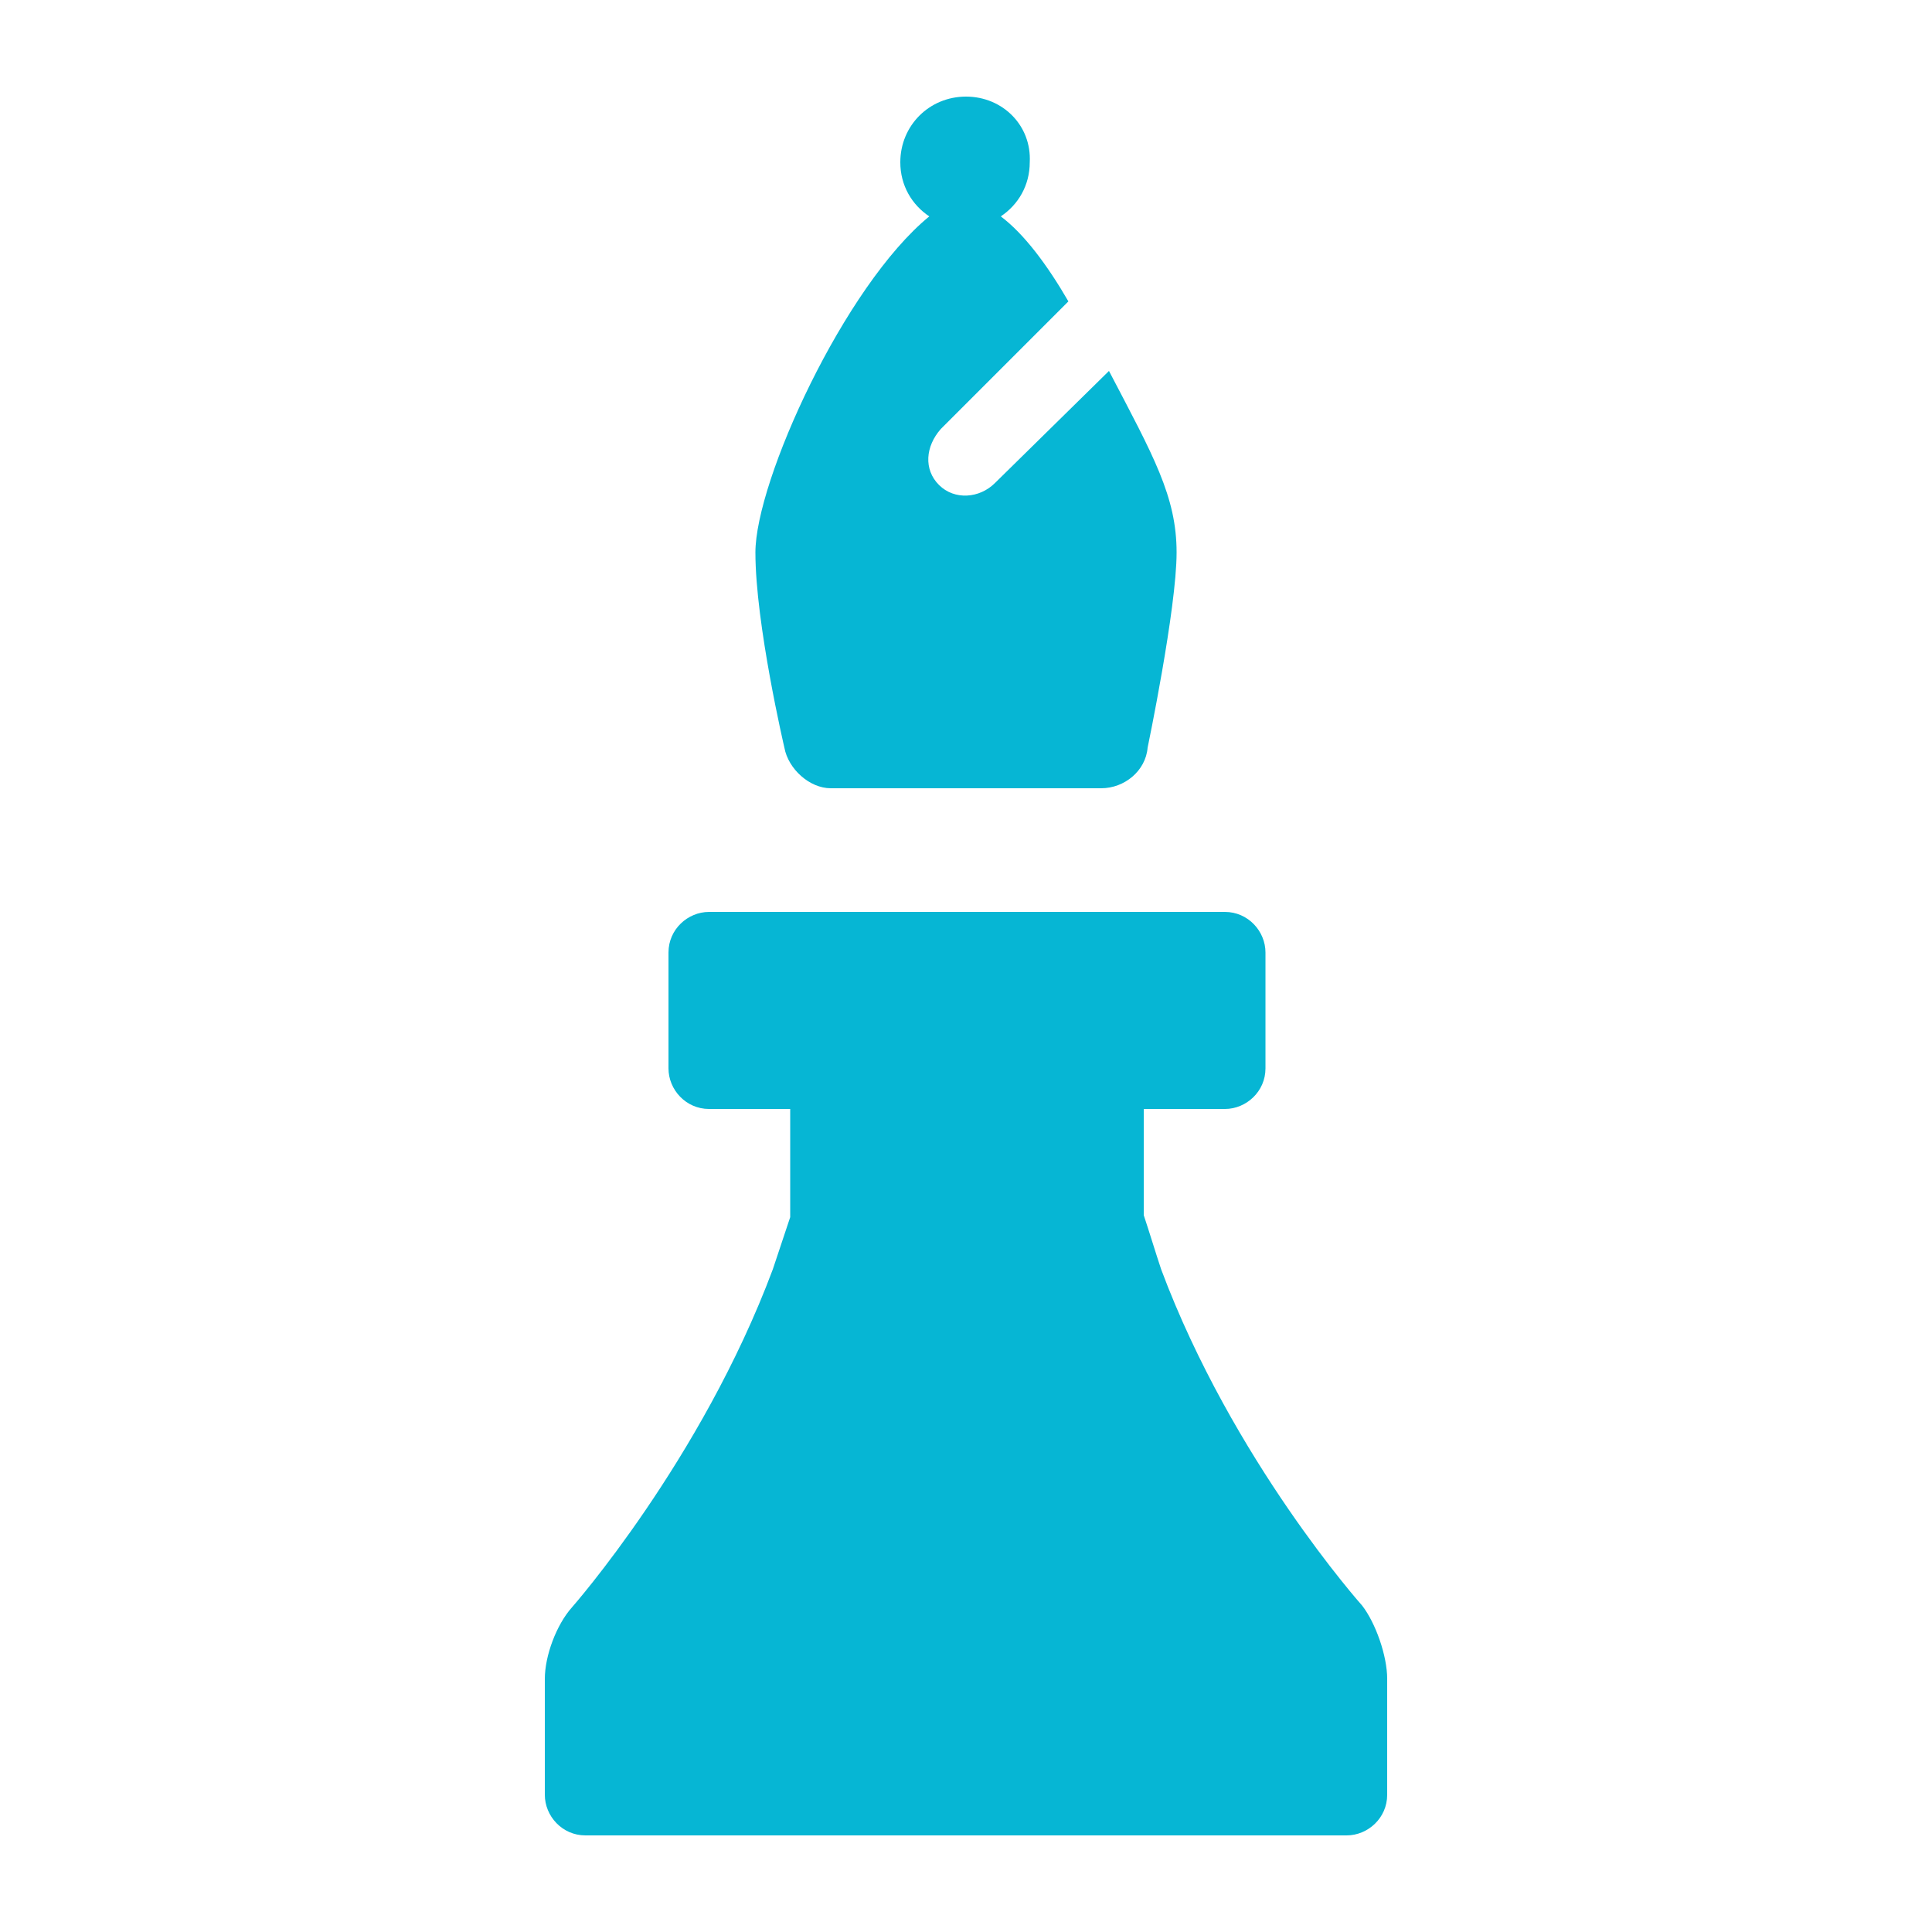
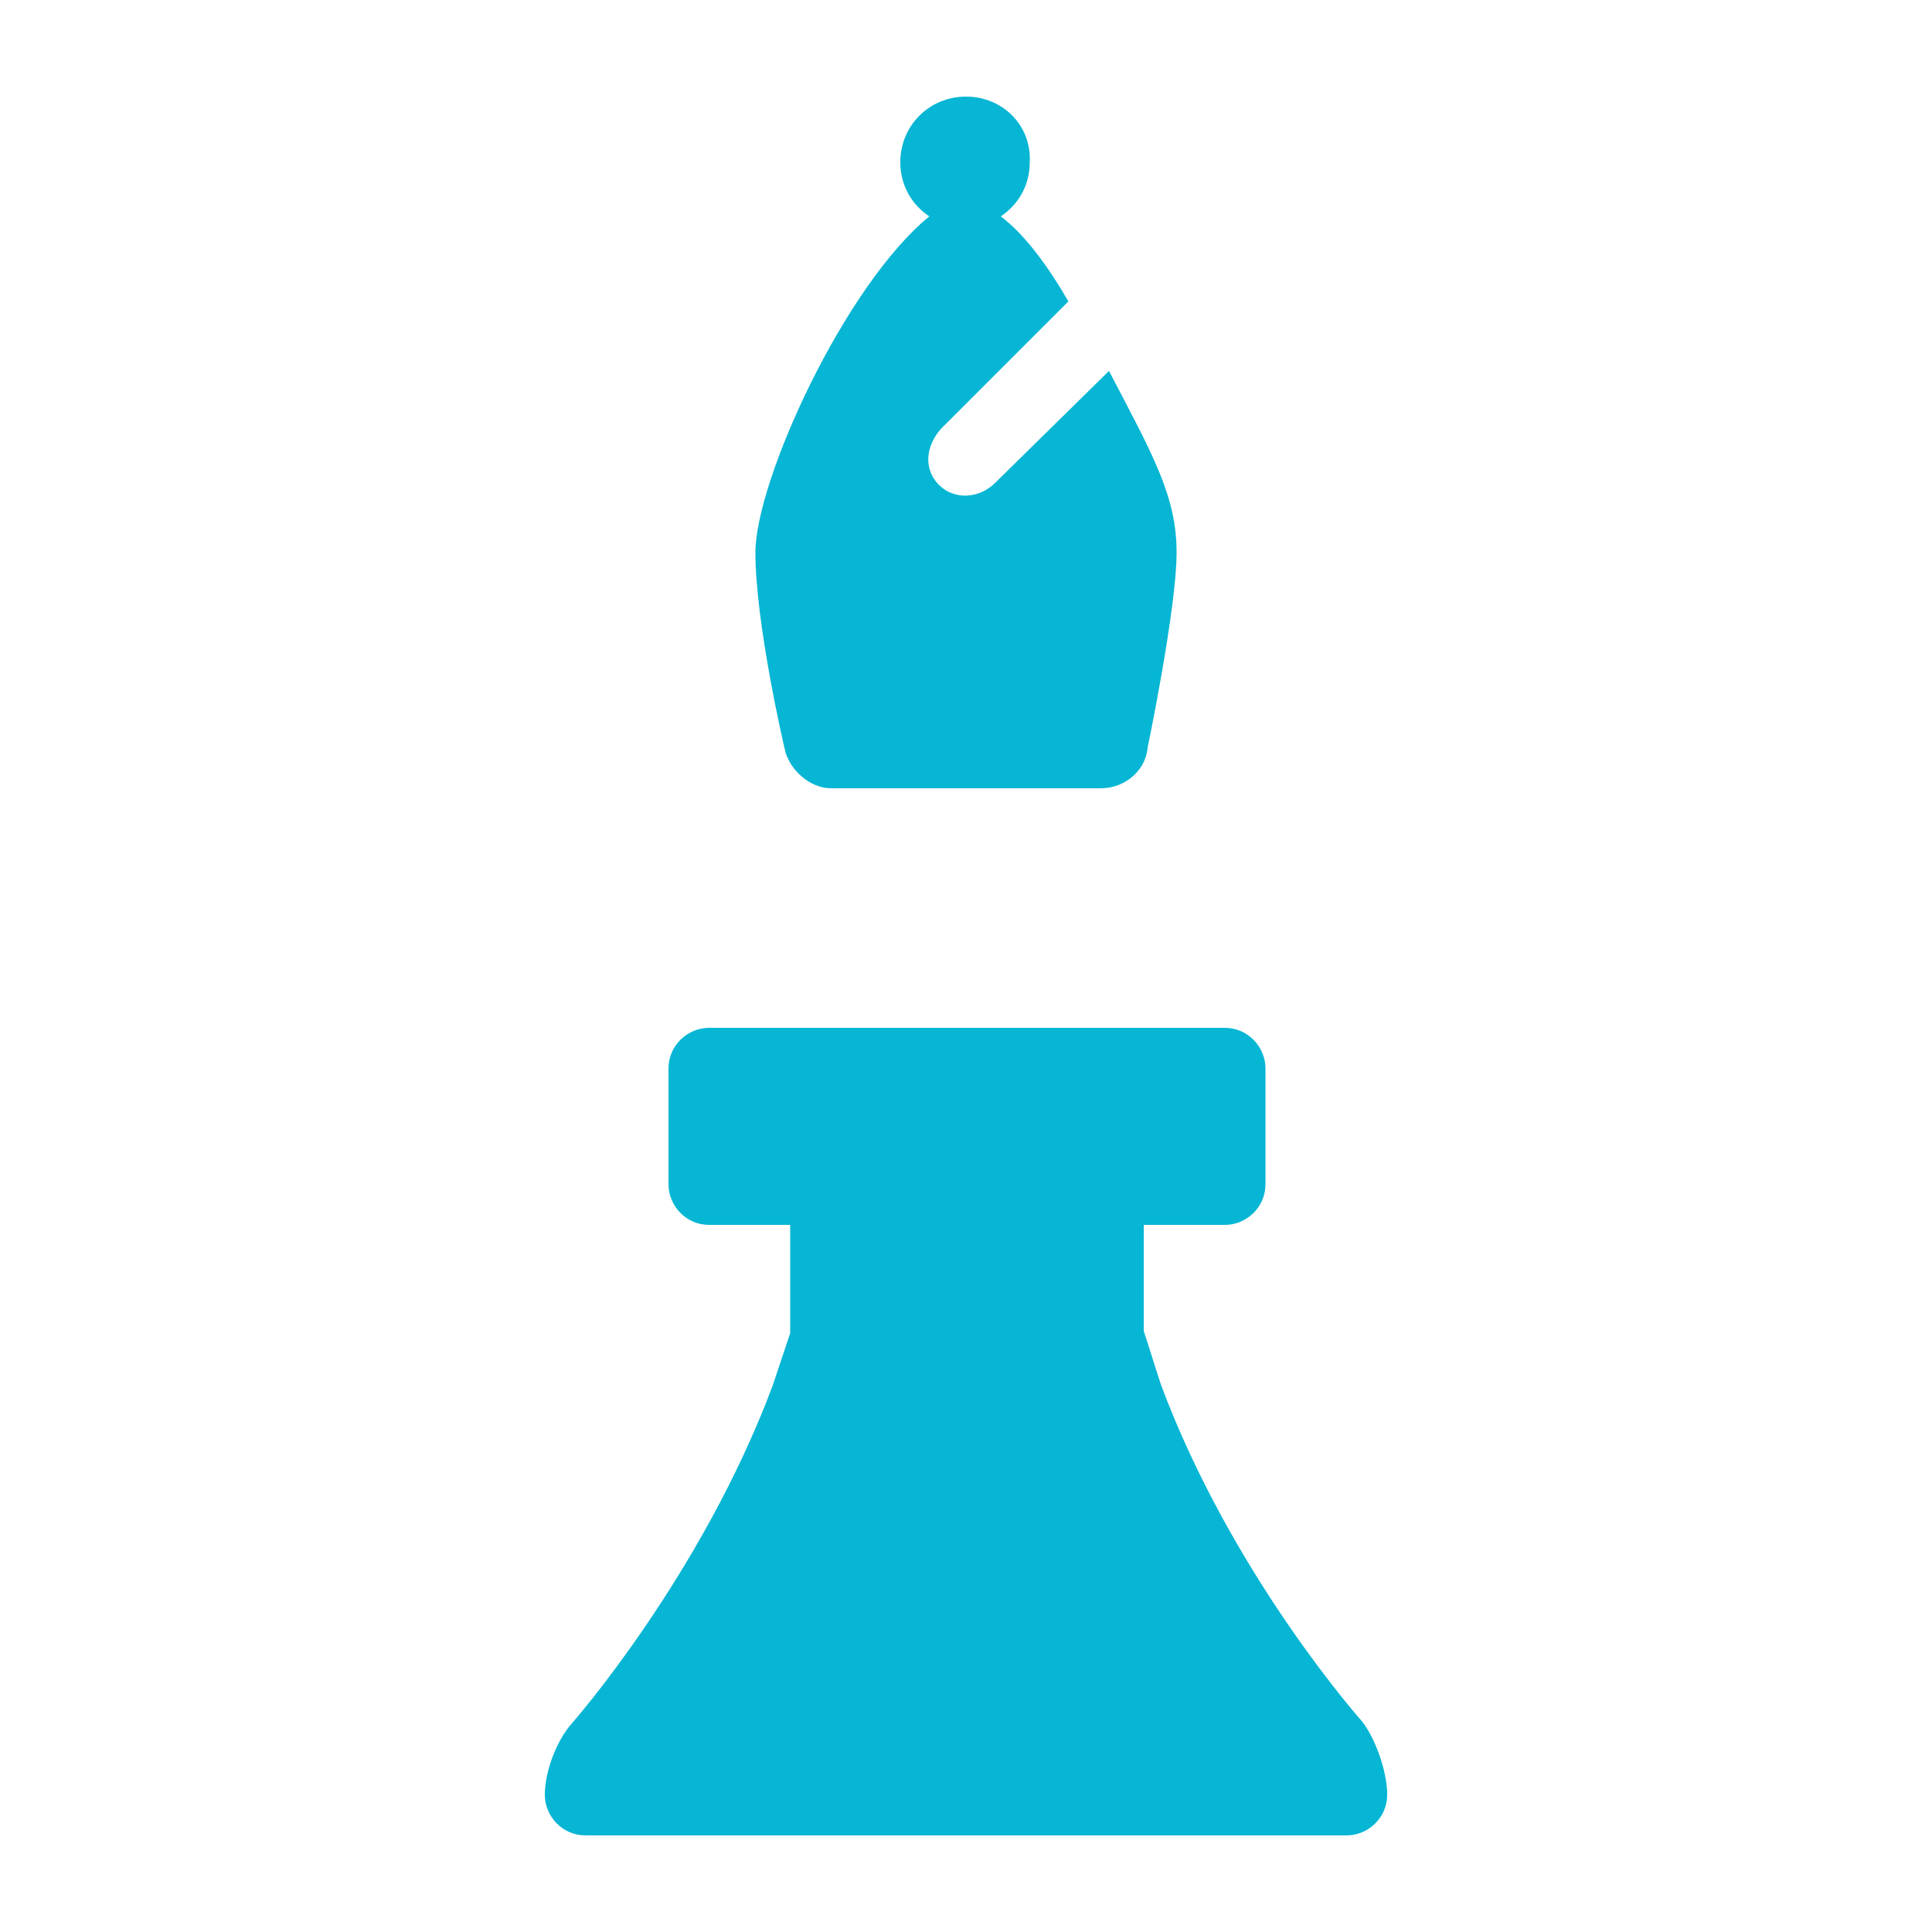
<svg xmlns="http://www.w3.org/2000/svg" width="1200pt" height="1200pt" version="1.1" viewBox="0 0 1200 1200">
-   <path d="m861.6 1042.8v72c0 14.398-12 25.199-25.199 25.199h-472.8c-14.398 0-25.199-12-25.199-25.199v-72c0-14.398 7.199-33.602 16.801-44.398 0 0 80.398-91.199 124.8-210 3.602-10.801 7.199-21.602 10.801-32.398v-67.199h-50.398c-14.398 0-25.199-12-25.199-25.199v-72c0-14.398 12-25.199 25.199-25.199h320.4c14.398 0 25.199 12 25.199 25.199v72c0 14.398-12 25.199-25.199 25.199h-50.398v66c3.602 10.801 7.199 22.801 10.801 33.602 44.398 118.8 124.8 208.8 124.8 208.8 8.391 10.793 15.594 31.191 15.594 45.594zm-392.4-699.6c0 44.398 18 121.2 18 121.2 2.398 13.199 15.602 25.199 28.801 25.199h168c14.398 0 27.602-10.801 28.801-25.199 0 0 18-86.398 18-121.2s-14.398-60-42-112.8l-70.801 69.602c-9.602 9.602-25.199 10.801-34.801 1.199-9.602-9.602-8.398-24 1.199-34.801l79.199-79.199c-13.199-22.801-27.602-42-42-52.801 10.801-7.199 18-19.199 18-33.602 1.203-22.797-16.797-40.797-39.598-40.797s-40.801 18-40.801 40.801c0 14.398 7.199 26.398 18 33.602-52.801 43.199-108 164.4-108 208.8z" style="fill:#06b6d4" />
+   <path d="m861.6 1042.8v72c0 14.398-12 25.199-25.199 25.199h-472.8c-14.398 0-25.199-12-25.199-25.199c0-14.398 7.199-33.602 16.801-44.398 0 0 80.398-91.199 124.8-210 3.602-10.801 7.199-21.602 10.801-32.398v-67.199h-50.398c-14.398 0-25.199-12-25.199-25.199v-72c0-14.398 12-25.199 25.199-25.199h320.4c14.398 0 25.199 12 25.199 25.199v72c0 14.398-12 25.199-25.199 25.199h-50.398v66c3.602 10.801 7.199 22.801 10.801 33.602 44.398 118.8 124.8 208.8 124.8 208.8 8.391 10.793 15.594 31.191 15.594 45.594zm-392.4-699.6c0 44.398 18 121.2 18 121.2 2.398 13.199 15.602 25.199 28.801 25.199h168c14.398 0 27.602-10.801 28.801-25.199 0 0 18-86.398 18-121.2s-14.398-60-42-112.8l-70.801 69.602c-9.602 9.602-25.199 10.801-34.801 1.199-9.602-9.602-8.398-24 1.199-34.801l79.199-79.199c-13.199-22.801-27.602-42-42-52.801 10.801-7.199 18-19.199 18-33.602 1.203-22.797-16.797-40.797-39.598-40.797s-40.801 18-40.801 40.801c0 14.398 7.199 26.398 18 33.602-52.801 43.199-108 164.4-108 208.8z" style="fill:#06b6d4" />
</svg>